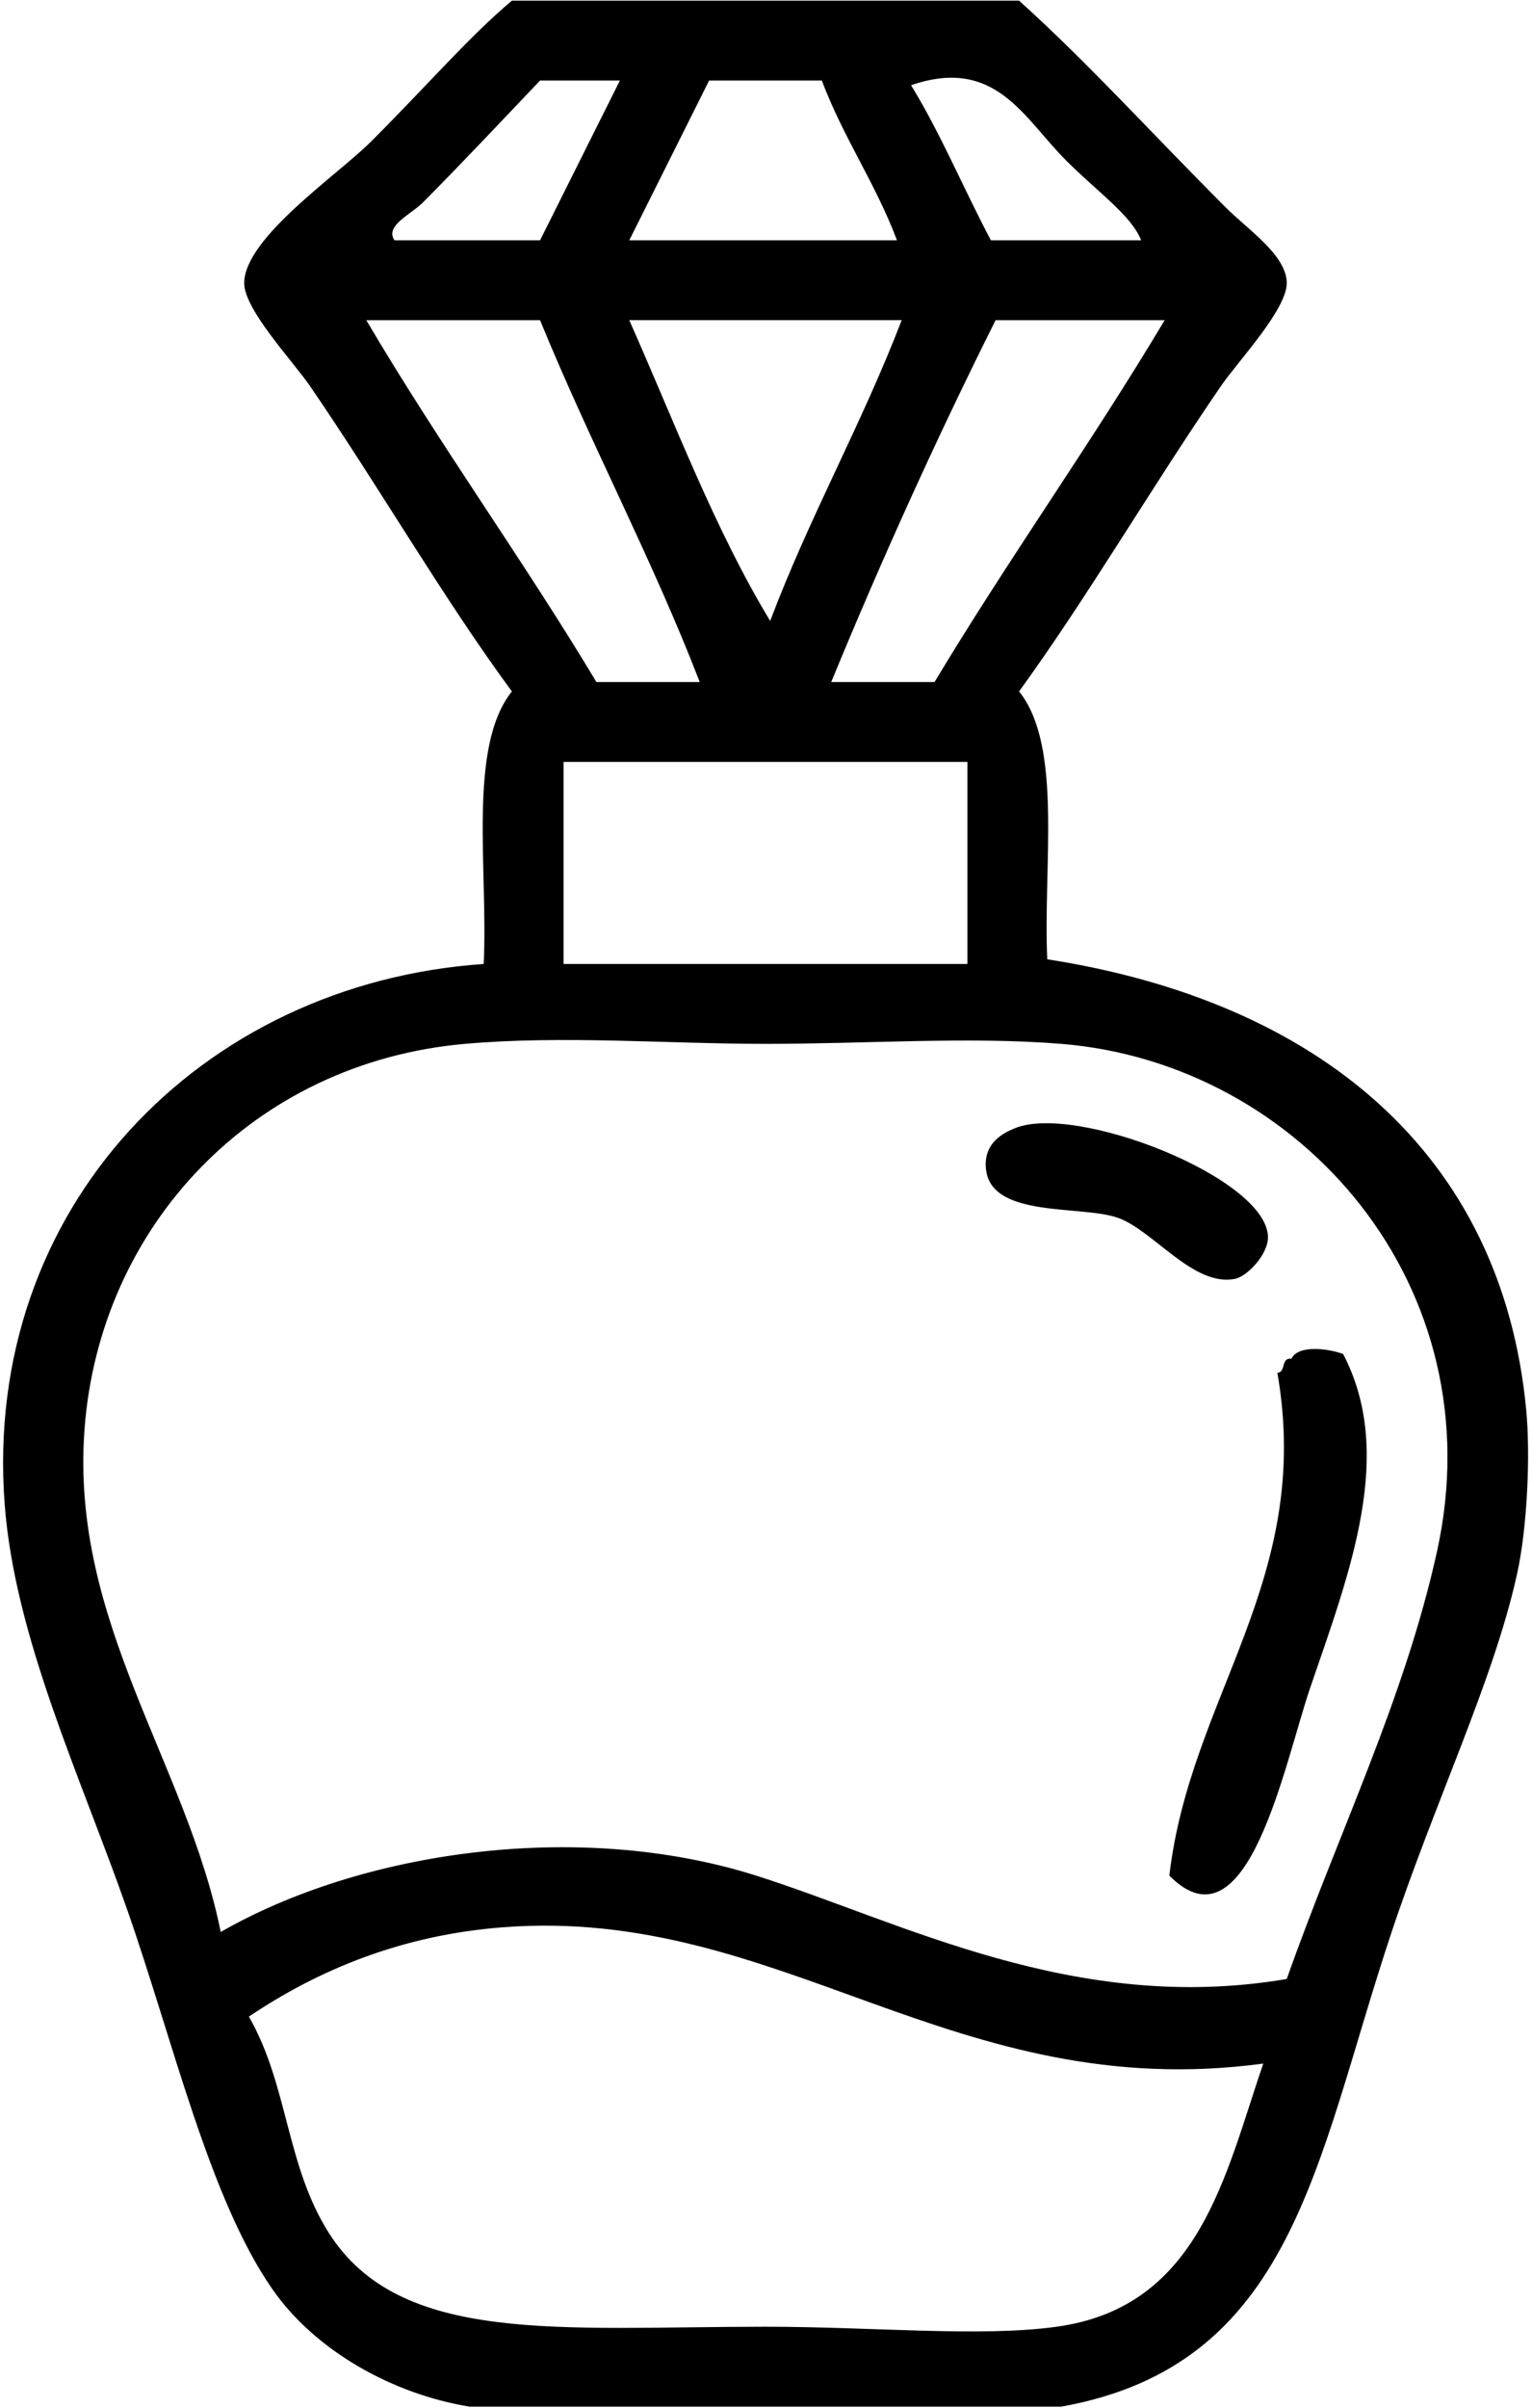
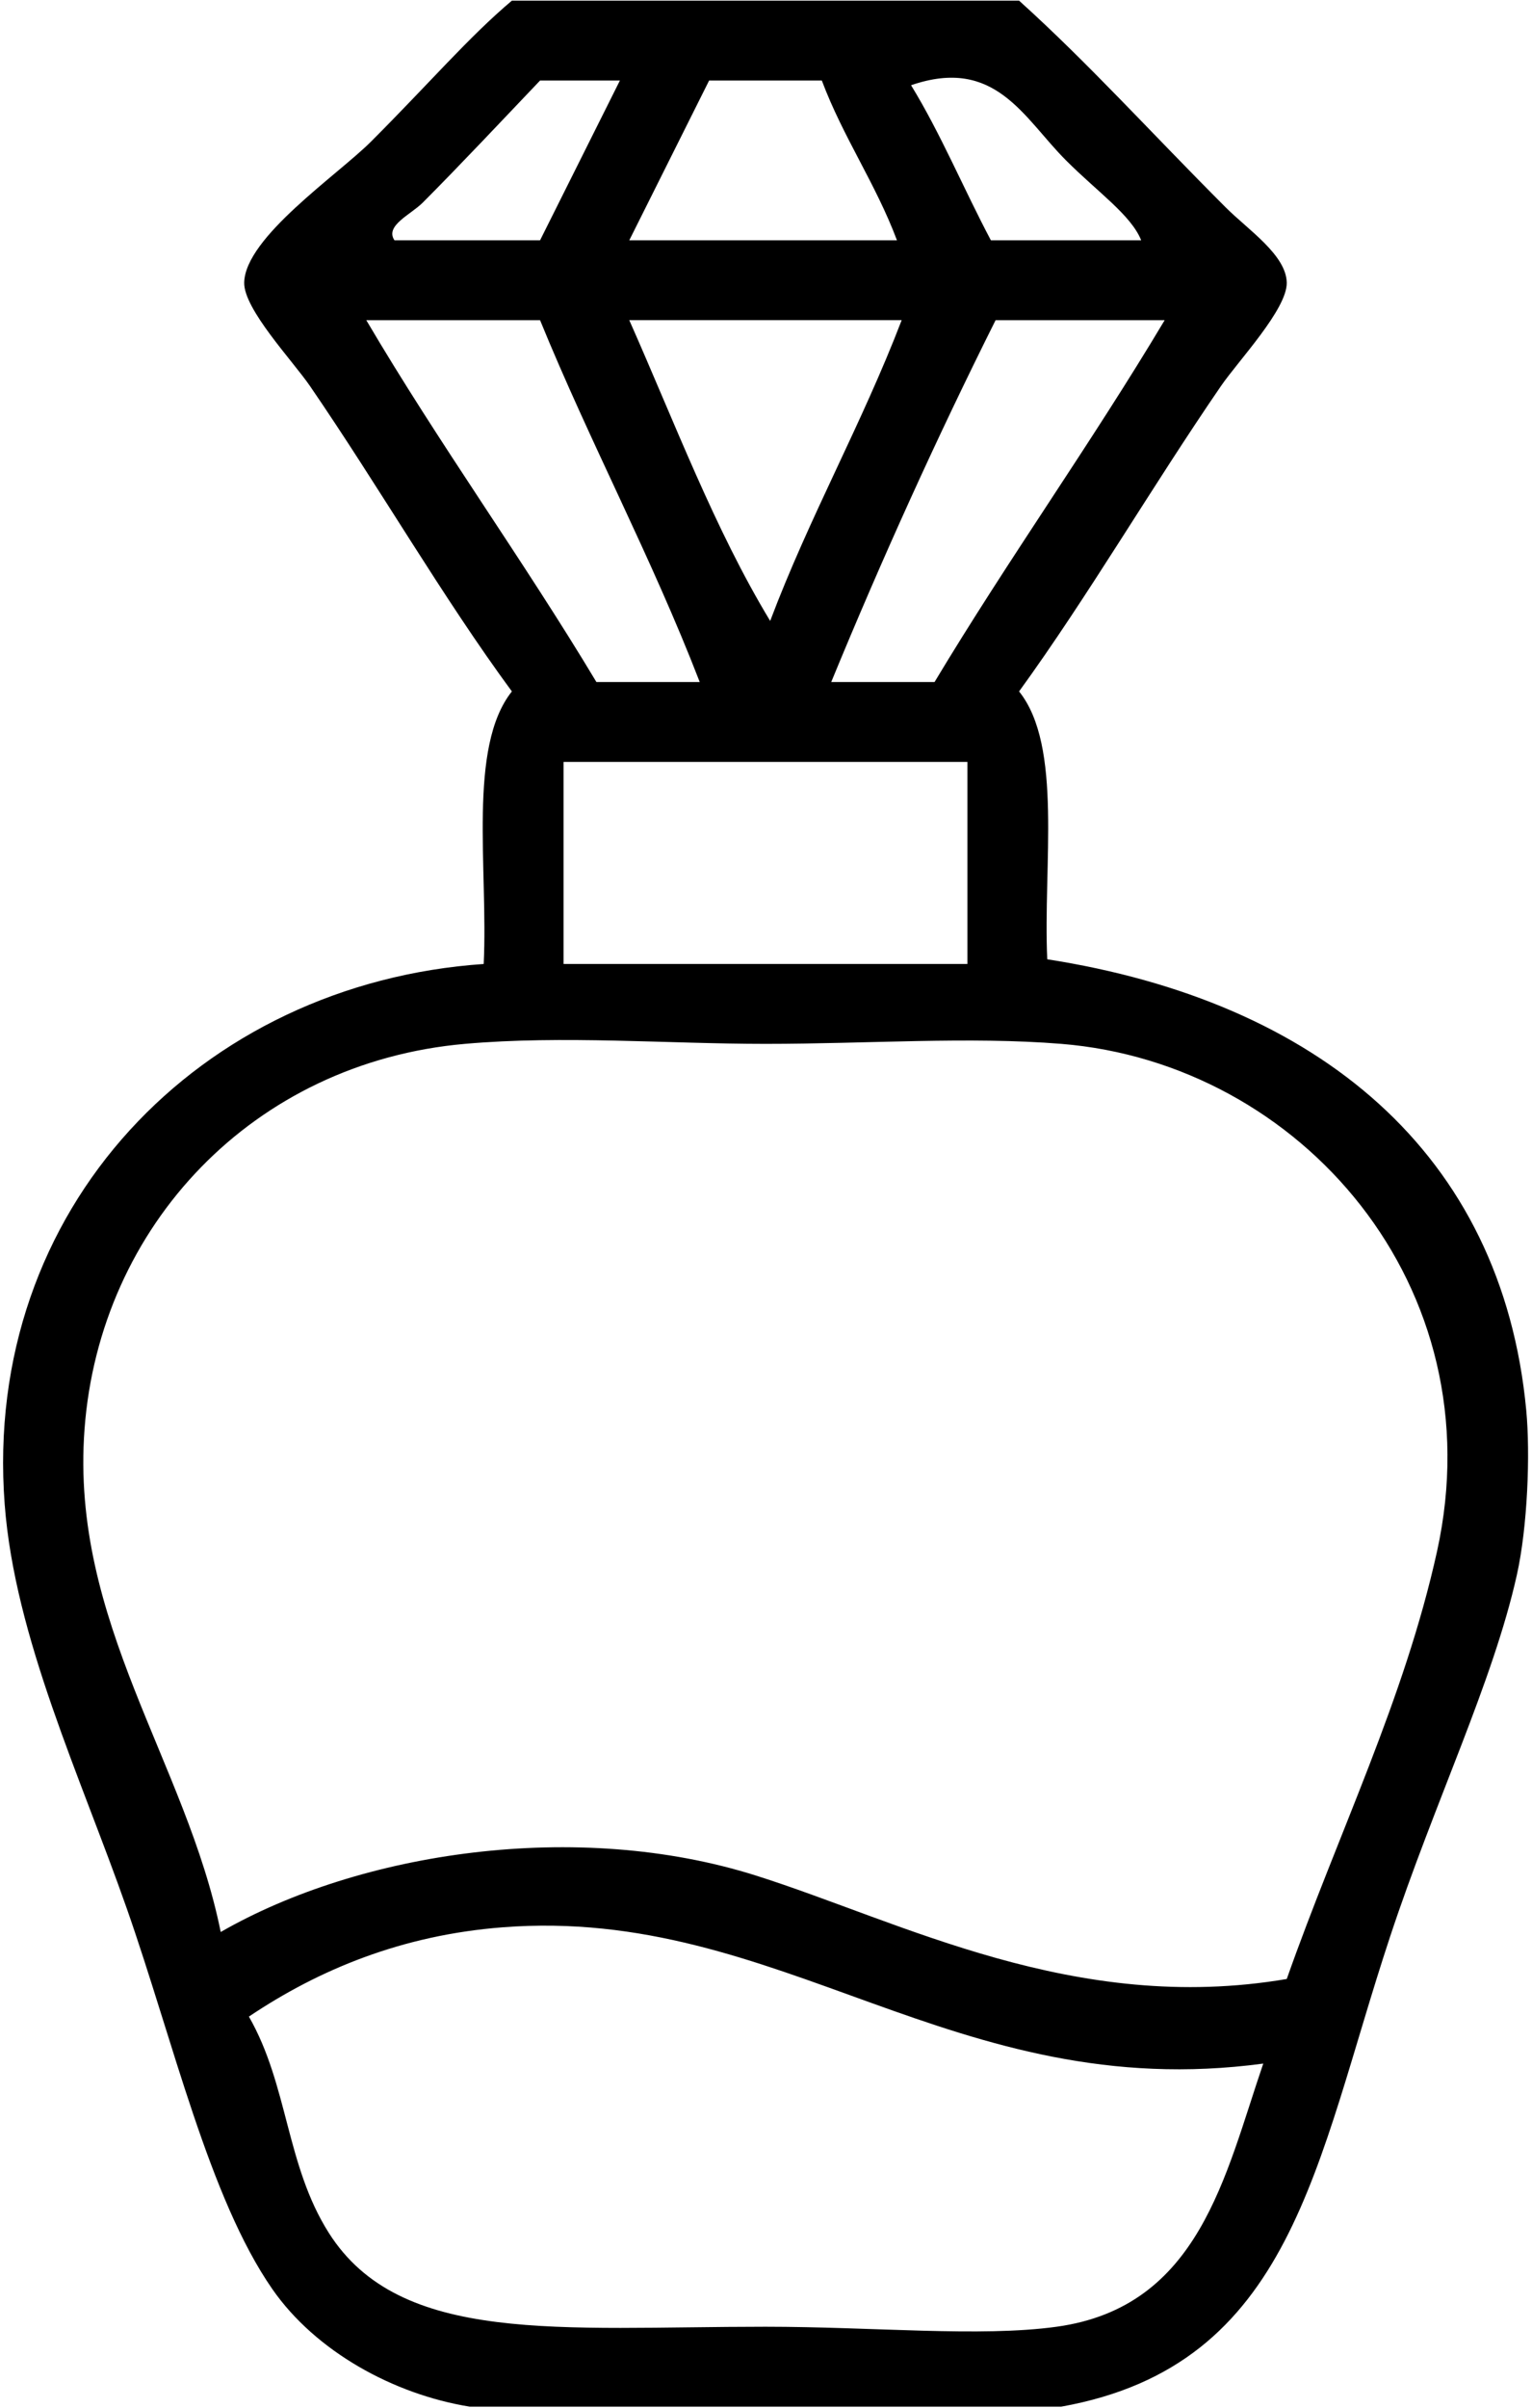
<svg xmlns="http://www.w3.org/2000/svg" version="1.2" x="0px" y="0px" width="261px" height="410px" viewBox="-0.529 -0.11 261 410" xml:space="preserve">
  <defs> </defs>
  <path fill-rule="evenodd" d="M86.679,0c28.802,0,57.604,0,86.407,0c11.817,10.656,22.551,22.551,35.203,35.203 c3.807,3.807,10.302,8.092,10.4,12.801c0.095,4.511-8.253,13.309-11.201,17.602c-11.921,17.363-22.642,35.804-34.402,52.005 c7.474,9.327,4.074,29.528,4.8,45.604c46.03,7.166,77.482,32.91,81.607,76.807c0.7,7.455,0.222,19.822-1.6,28.003 c-4.058,18.216-14,38.634-21.603,61.605c-12.758,38.548-16.492,72.917-56.005,80.007c-33.603,0-67.205,0-100.809,0 c-12.933-2.09-26.22-9.383-33.603-20.002c-10.774-15.498-16.883-42.231-24.802-64.806c-7.878-22.459-19.08-46.112-20.802-68.806 c-3.829-50.468,33.418-88.708,81.607-92.008c0.777-16.291-2.761-36.897,4.801-46.404c-11.876-16.146-22.472-34.603-34.403-52.005 c-2.934-4.279-11.296-13.088-11.201-17.602c0.162-7.713,15.919-18.319,21.602-24.002C72.611,14.067,79.34,6.185,86.679,0z M91.479,13.601c-6.007,6.302-13.906,14.706-20.002,20.802c-2.034,2.034-6.484,3.919-4.8,6.401c8.268,0,16.534,0,24.802,0 c4.533-9.068,9.067-18.135,13.602-27.203C100.546,13.601,96.013,13.601,91.479,13.601z M120.281,13.601 c-4.533,9.068-9.067,18.135-13.602,27.203c15.201,0,30.403,0,45.604,0c-3.642-9.693-9.16-17.509-12.802-27.203 C133.082,13.601,126.682,13.601,120.281,13.601z M168.285,40.804c8.534,0,17.068,0,25.603,0c-1.709-4.283-7.395-8.195-12.801-13.602 c-7.237-7.236-12.012-17.744-26.402-12.801C159.753,22.667,163.661,32.093,168.285,40.804z M101.079,116.01 c5.867,0,11.734,0,17.602,0c-8.257-21.345-18.609-40.595-27.202-61.605c-9.867,0-19.735,0-29.603,0 C74.328,75.556,88.475,95.012,101.079,116.01z M130.682,105.609c6.721-17.815,15.598-33.474,22.402-51.205 c-15.468,0-30.936,0-46.404,0C114.387,71.767,121.226,89.997,130.682,105.609z M169.085,54.405 c-9.959,19.91-19.294,40.444-28.002,61.605c5.867,0,11.734,0,17.602,0c12.612-20.991,26.642-40.563,39.203-61.605 C188.287,54.405,178.687,54.405,169.085,54.405z M95.479,129.611c0,11.468,0,22.936,0,34.403c22.935,0,45.87,0,68.806,0 c0-11.468,0-22.936,0-34.403C141.35,129.611,118.414,129.611,95.479,129.611z M244.292,264.022 c9.942-45.092-23.227-83.107-64.006-86.407c-15.692-1.27-32.988,0-50.404,0c-16.656,0-34.489-1.471-51.204,0 c-36.043,3.172-62.229,30.973-64.806,65.605c-2.445,32.856,17.345,56.686,23.202,85.607c23.724-13.641,60.729-19.242,91.208-9.601 c24.818,7.851,54.266,23.744,90.407,17.602C227.418,312.076,238.721,289.289,244.292,264.022z M85.078,328.028 c-17.075,1.329-31.194,7.142-43.204,15.201c6.704,11.693,6.307,25.284,13.601,36.804c12.15,19.188,39.372,16.001,74.406,16.001 c18.386,0,36.558,1.802,49.604,0c24.355-3.362,28.673-25.761,35.203-44.804C161.898,358.316,132.597,324.331,85.078,328.028z" />
-   <path fill-rule="evenodd" d="M172.286,192.017c10.303-4.381,42.892,8.36,43.203,18.401c0.094,3.016-3.533,6.78-5.601,7.201 c-7.094,1.442-13.921-8.271-20.002-10.401c-6.165-2.159-21.253,0.063-22.401-8.001C166.78,194.269,170.865,192.621,172.286,192.017z " />
-   <path fill-rule="evenodd" d="M228.291,230.42c8.875,16.967,1.276,36.784-5.601,56.805c-4.339,12.629-10.626,45.515-24.003,32.003 c3.556-30.614,24.56-50.393,18.402-85.607c1.511-0.089,0.555-2.645,2.4-2.4C220.666,228.75,225.98,229.534,228.291,230.42z" />
</svg>